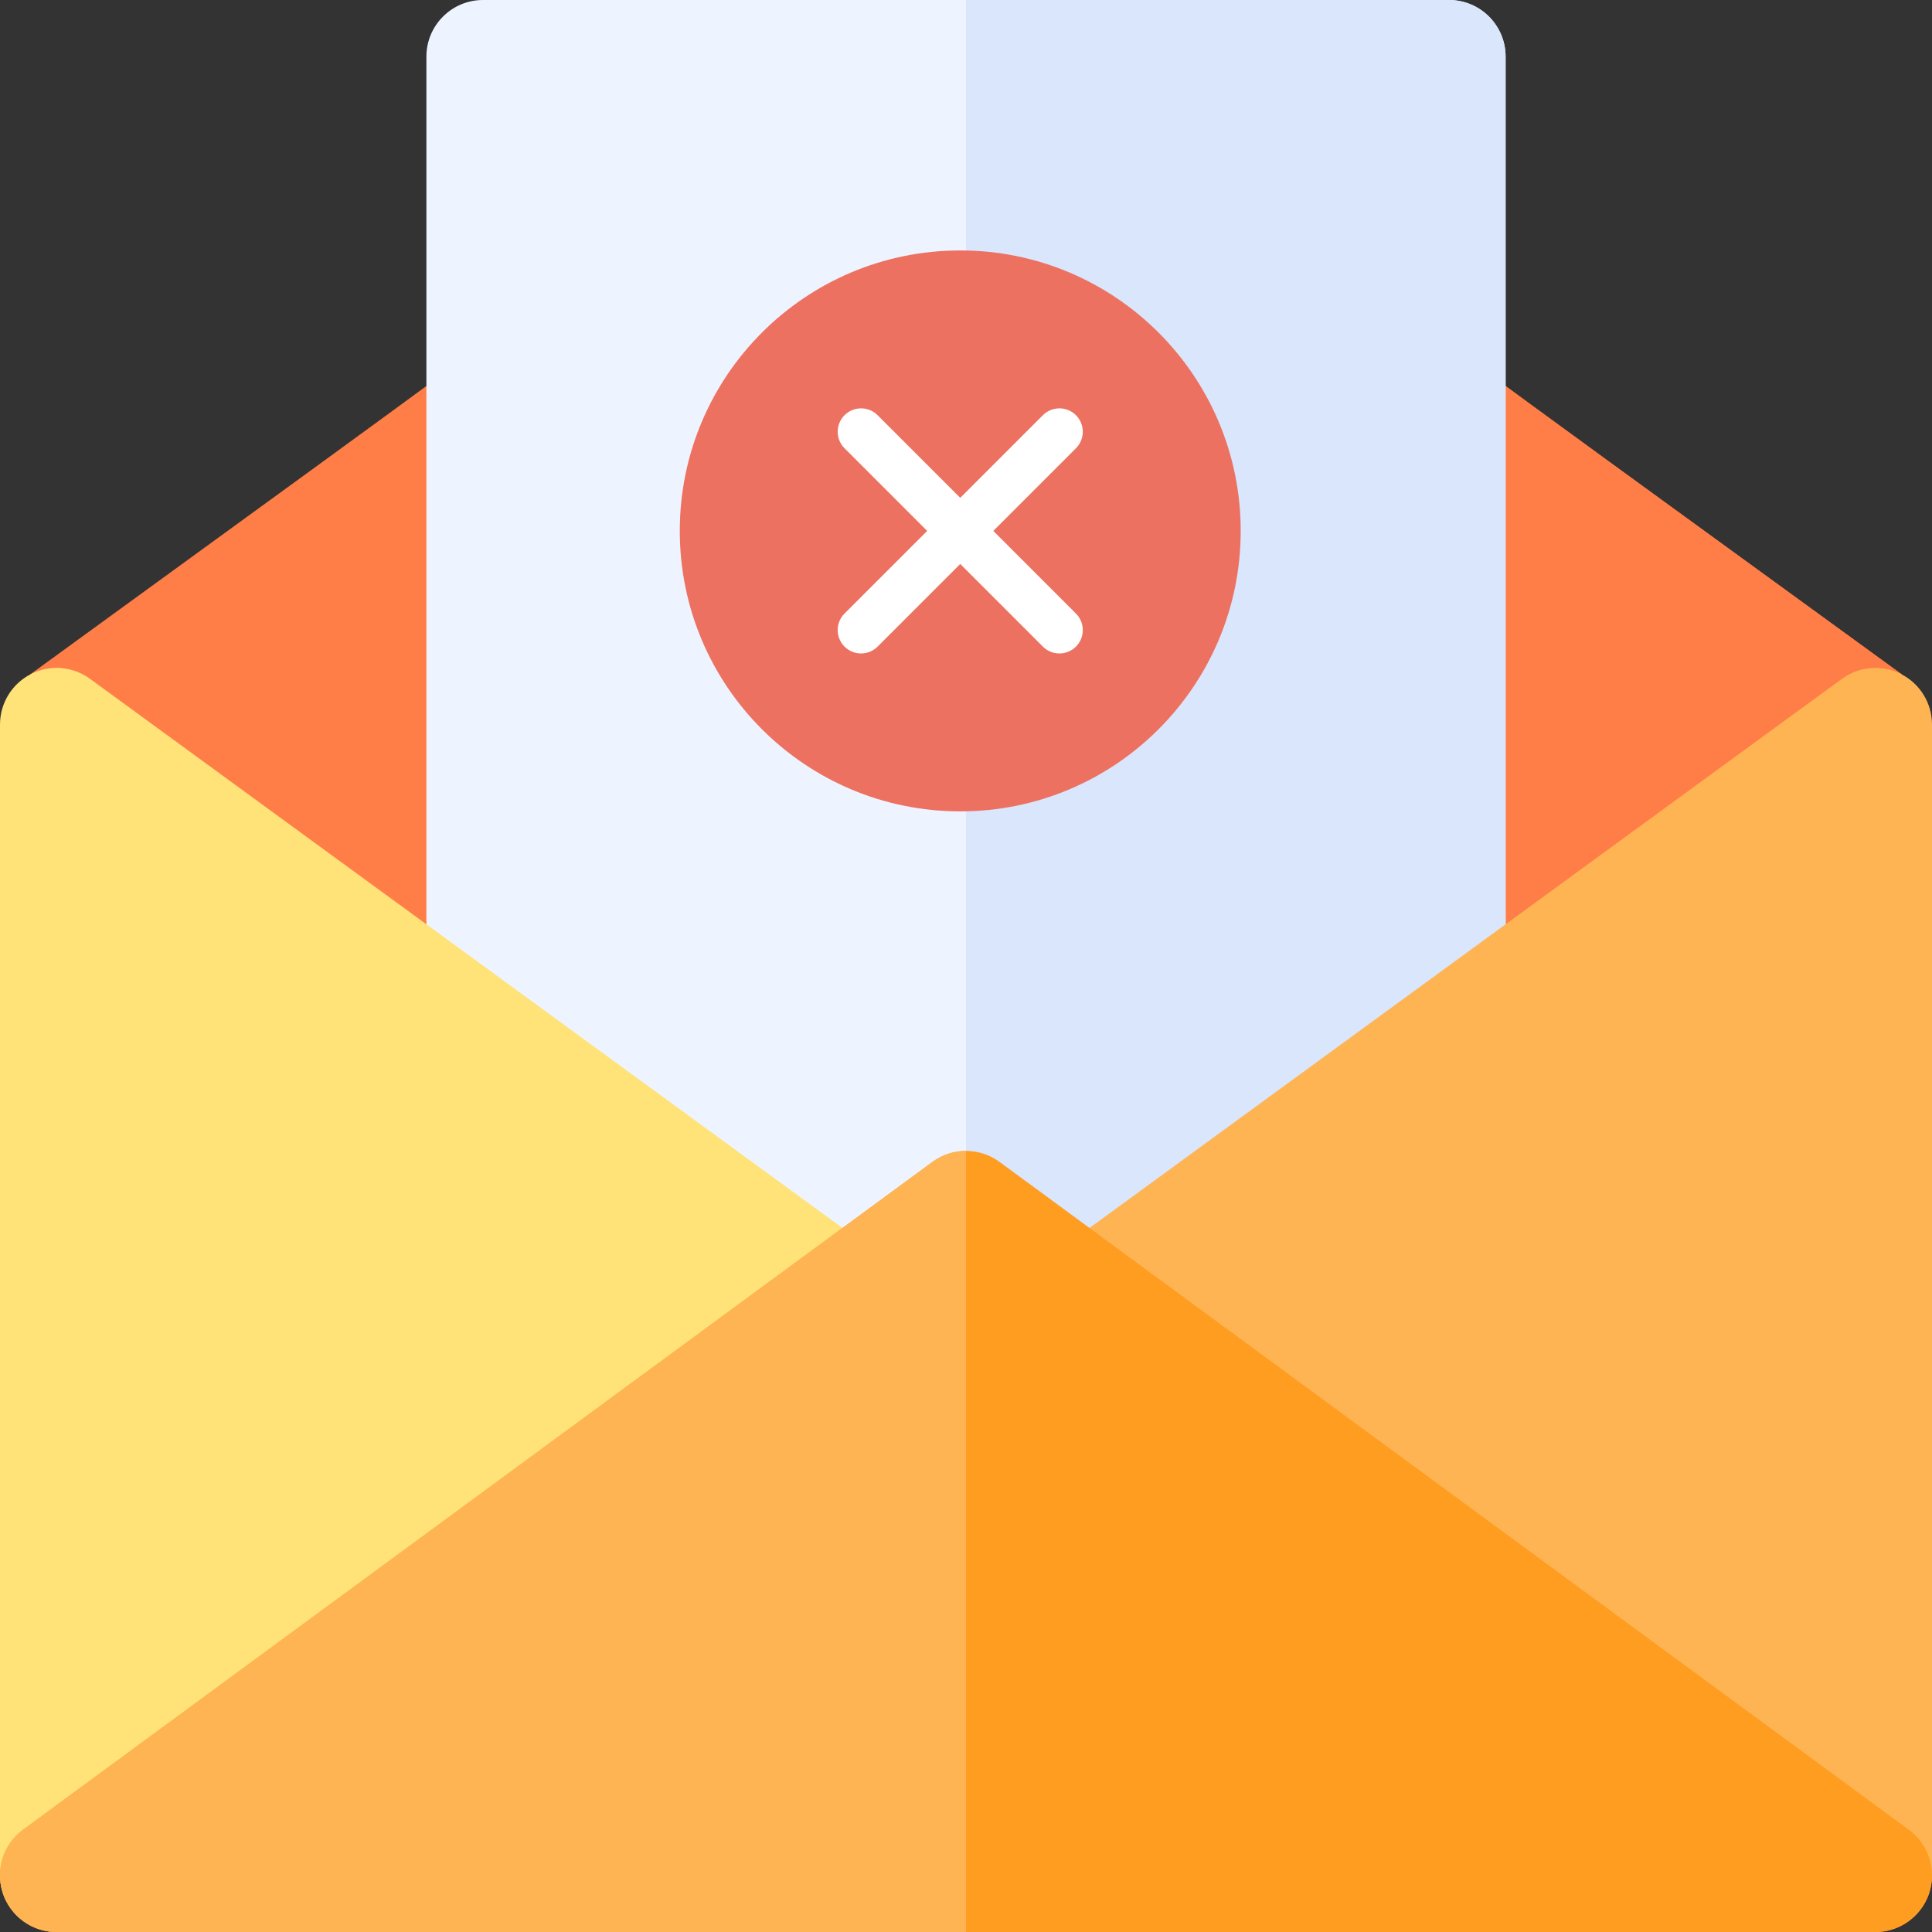
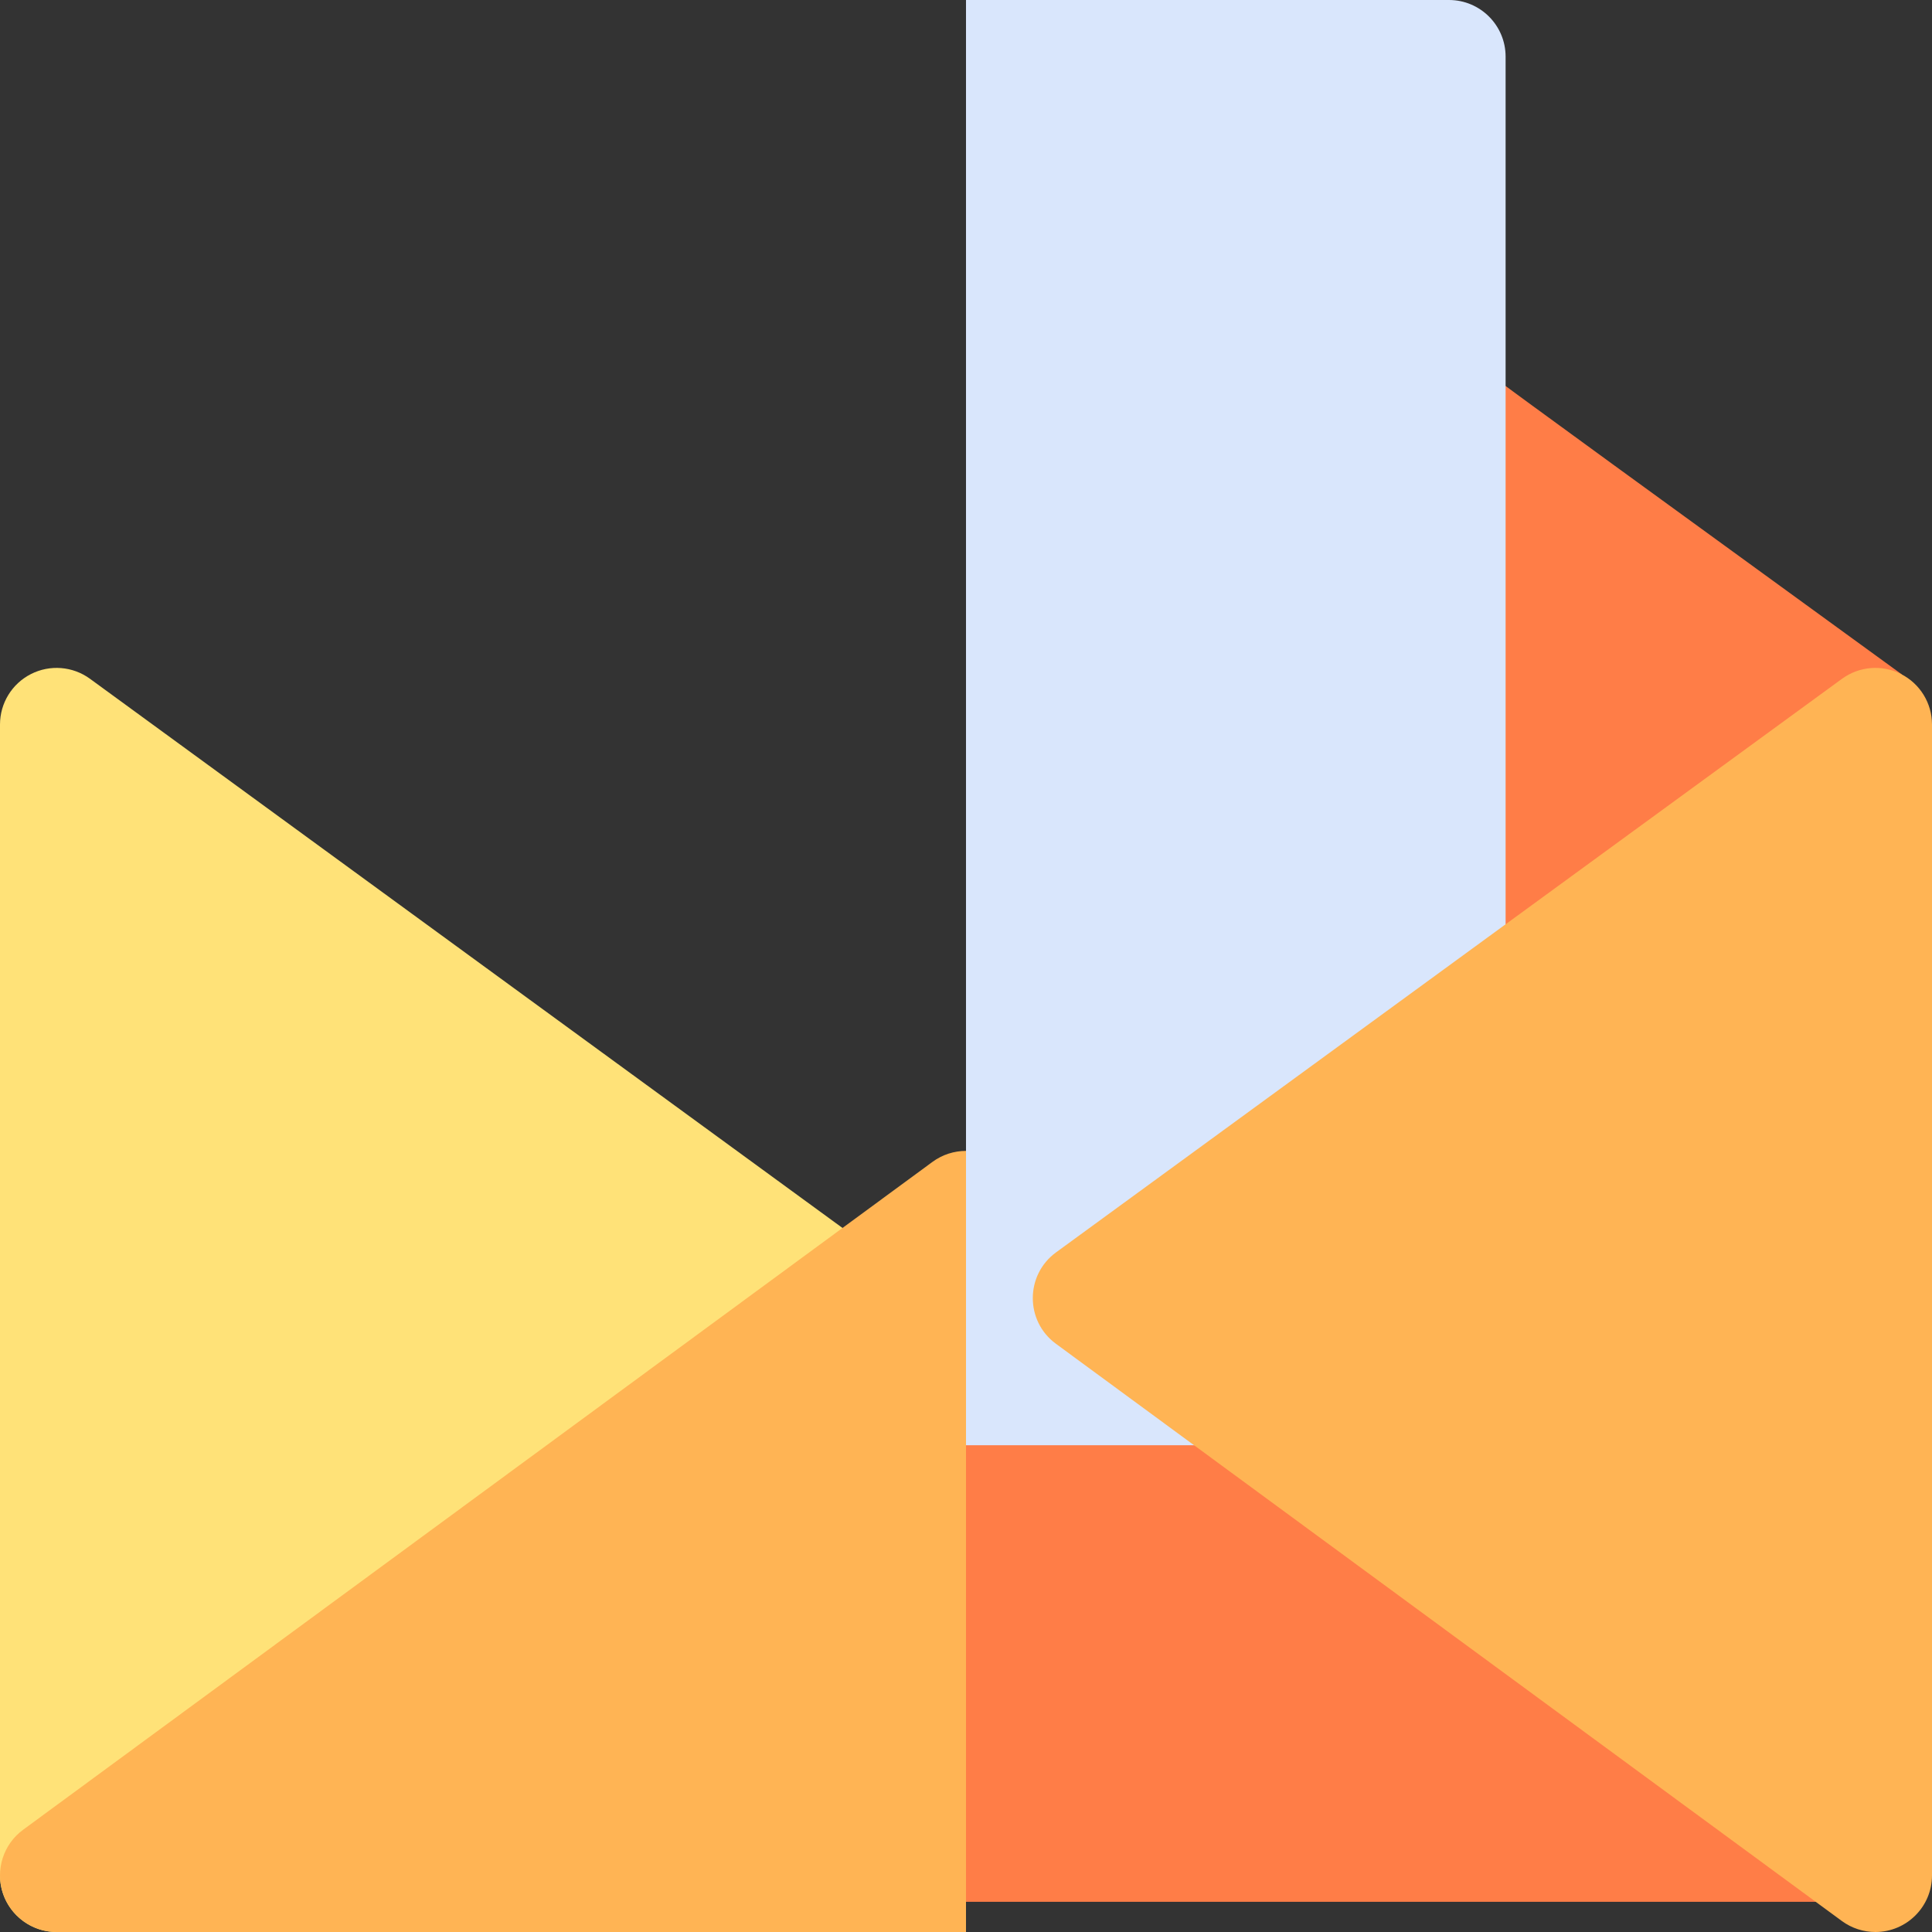
<svg xmlns="http://www.w3.org/2000/svg" width="54" height="54" viewBox="0 0 54 54" fill="none">
  <rect x="0" y="0" width="54" height="54" fill="#333333" stroke="none" />
-   <path d="M53.156 18.85V53.156H0.844V18.85C15.569 8.146 9.675 12.454 26.058 0.311C26.337 0.104 26.667 0 27 0C27.166 0 27.331 0.025 27.49 0.078C27.53 0.091 27.57 0.105 27.609 0.121C27.648 0.138 27.686 0.155 27.724 0.175C27.762 0.194 27.798 0.215 27.834 0.238C27.871 0.261 27.907 0.285 27.942 0.311C43.997 12.208 38.128 7.929 53.156 18.85Z" fill="#FF7D47" />
  <path d="M53.156 18.85V53.156H27V0C27.166 0 27.331 0.025 27.49 0.078C27.53 0.091 27.57 0.105 27.609 0.121C27.648 0.138 27.686 0.155 27.724 0.175C27.762 0.194 27.798 0.215 27.834 0.238C27.871 0.261 27.907 0.285 27.942 0.311C43.997 12.208 38.128 7.929 53.156 18.85Z" fill="#FF7D47" />
-   <path d="M42.082 1.582V38.812C42.082 39.686 41.373 40.395 40.5 40.395H13.5C12.627 40.395 11.918 39.686 11.918 38.812V1.582C11.918 0.709 12.627 0 13.5 0H40.5C41.373 0 42.082 0.709 42.082 1.582Z" fill="#EEF4FF" />
  <path d="M42.082 1.582V38.812C42.082 39.686 41.373 40.395 40.5 40.395H27V0H40.5C41.373 0 42.082 0.709 42.082 1.582Z" fill="#D9E6FC" />
  <path d="M24.484 35.005L2.515 18.972C2.034 18.621 1.396 18.57 0.865 18.84C0.334 19.11 0 19.654 0 20.25V52.418C0 53.296 0.714 54 1.582 54C1.913 54 2.242 53.896 2.518 53.693L24.488 37.558C25.347 36.927 25.35 35.638 24.484 35.005Z" fill="#FFE278" />
  <path d="M53.135 18.84C52.604 18.57 51.967 18.621 51.485 18.972L29.516 35.005C28.655 35.633 28.648 36.923 29.512 37.558L51.481 53.693C51.758 53.896 52.087 54 52.418 54C53.286 54 54 53.296 54 52.418V20.25C54 19.654 53.666 19.11 53.135 18.84Z" fill="#FFB454" />
-   <path d="M0.079 52.91C0.292 53.56 0.899 54 1.582 54H52.418C53.101 54 53.708 53.56 53.921 52.91C54.134 52.261 53.906 51.548 53.355 51.143L27.937 32.475C27.38 32.066 26.62 32.066 26.063 32.475L0.645 51.143C0.094 51.548 -0.134 52.261 0.079 52.91Z" fill="#FF9D21" />
  <path d="M0.079 52.91C0.292 53.56 0.899 54 1.582 54H27V32.168C26.671 32.168 26.342 32.27 26.063 32.475L0.645 51.143C0.094 51.548 -0.134 52.261 0.079 52.91Z" fill="#FFB454" />
-   <path d="M26.839 22.678C31.169 22.678 34.678 19.169 34.678 14.839C34.678 10.51 31.169 7 26.839 7C22.51 7 19 10.51 19 14.839C19 19.169 22.51 22.678 26.839 22.678Z" fill="#ED7161" />
-   <path d="M27.763 14.839L30.073 12.529C30.328 12.274 30.328 11.861 30.073 11.605C29.817 11.35 29.404 11.35 29.149 11.605L26.839 13.915L24.529 11.605C24.274 11.35 23.861 11.35 23.605 11.605C23.35 11.861 23.35 12.274 23.605 12.529L25.915 14.839L23.605 17.149C23.35 17.404 23.35 17.817 23.605 18.073C23.733 18.2 23.9 18.264 24.067 18.264C24.235 18.264 24.402 18.2 24.529 18.073L26.839 15.763L29.149 18.073C29.276 18.2 29.444 18.264 29.611 18.264C29.778 18.264 29.945 18.2 30.073 18.073C30.328 17.817 30.328 17.404 30.073 17.149L27.763 14.839Z" fill="white" />
</svg>